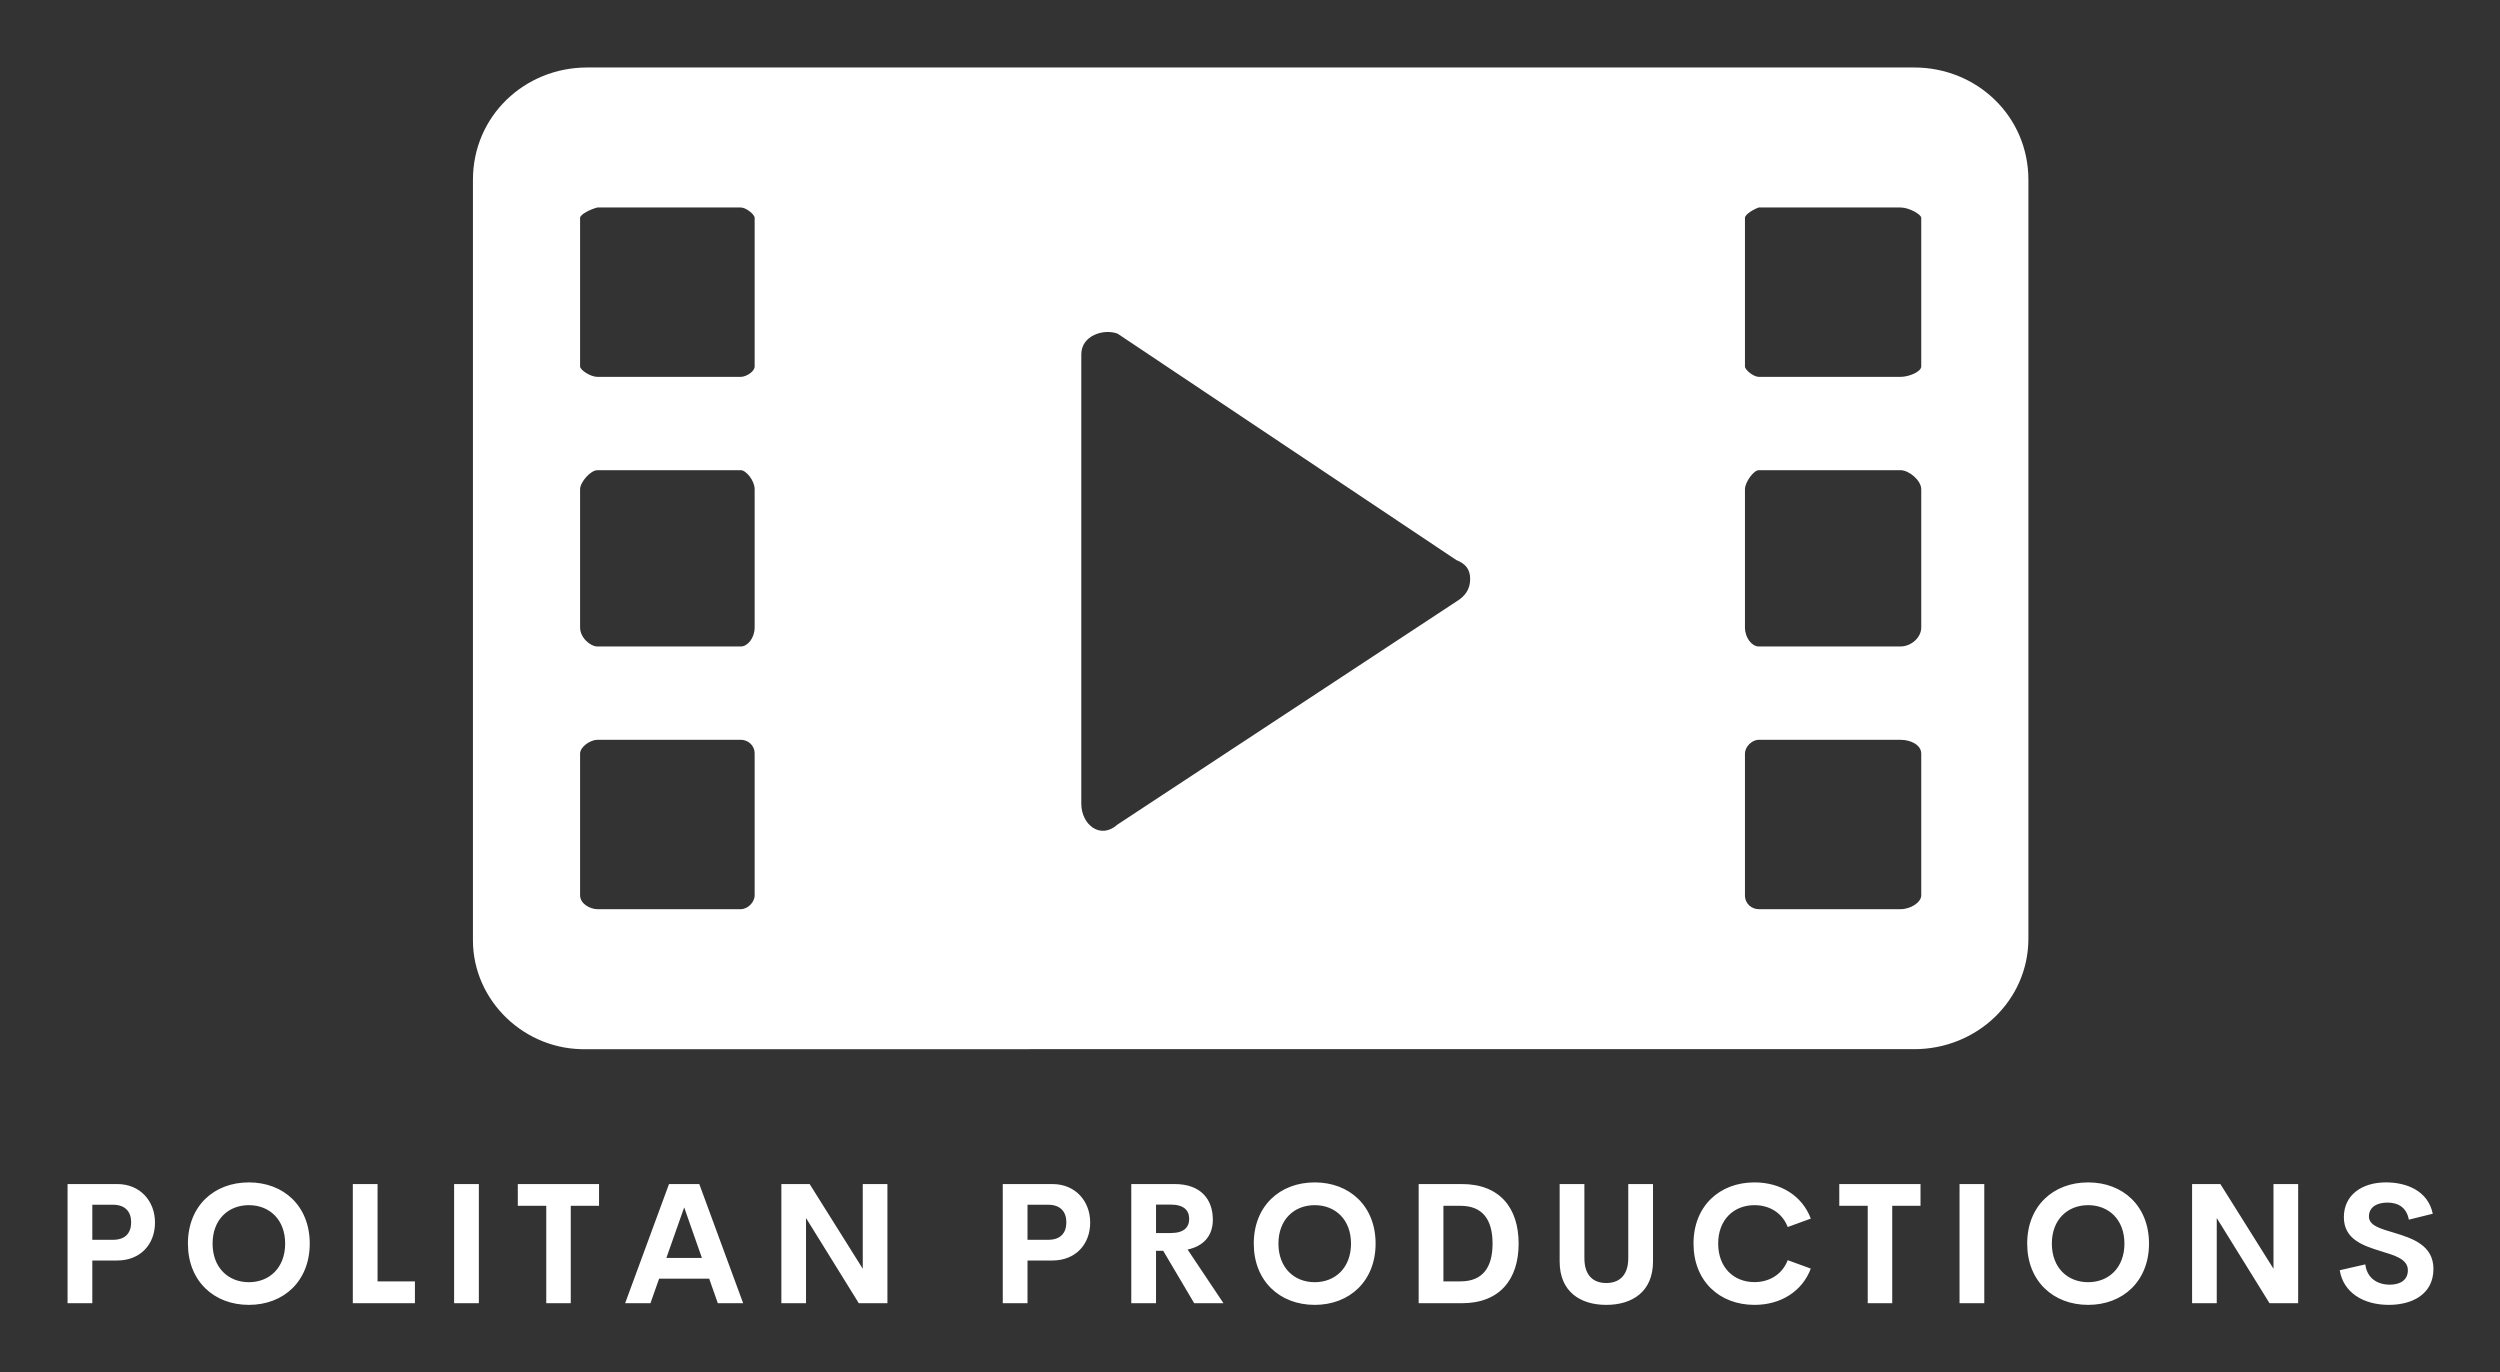
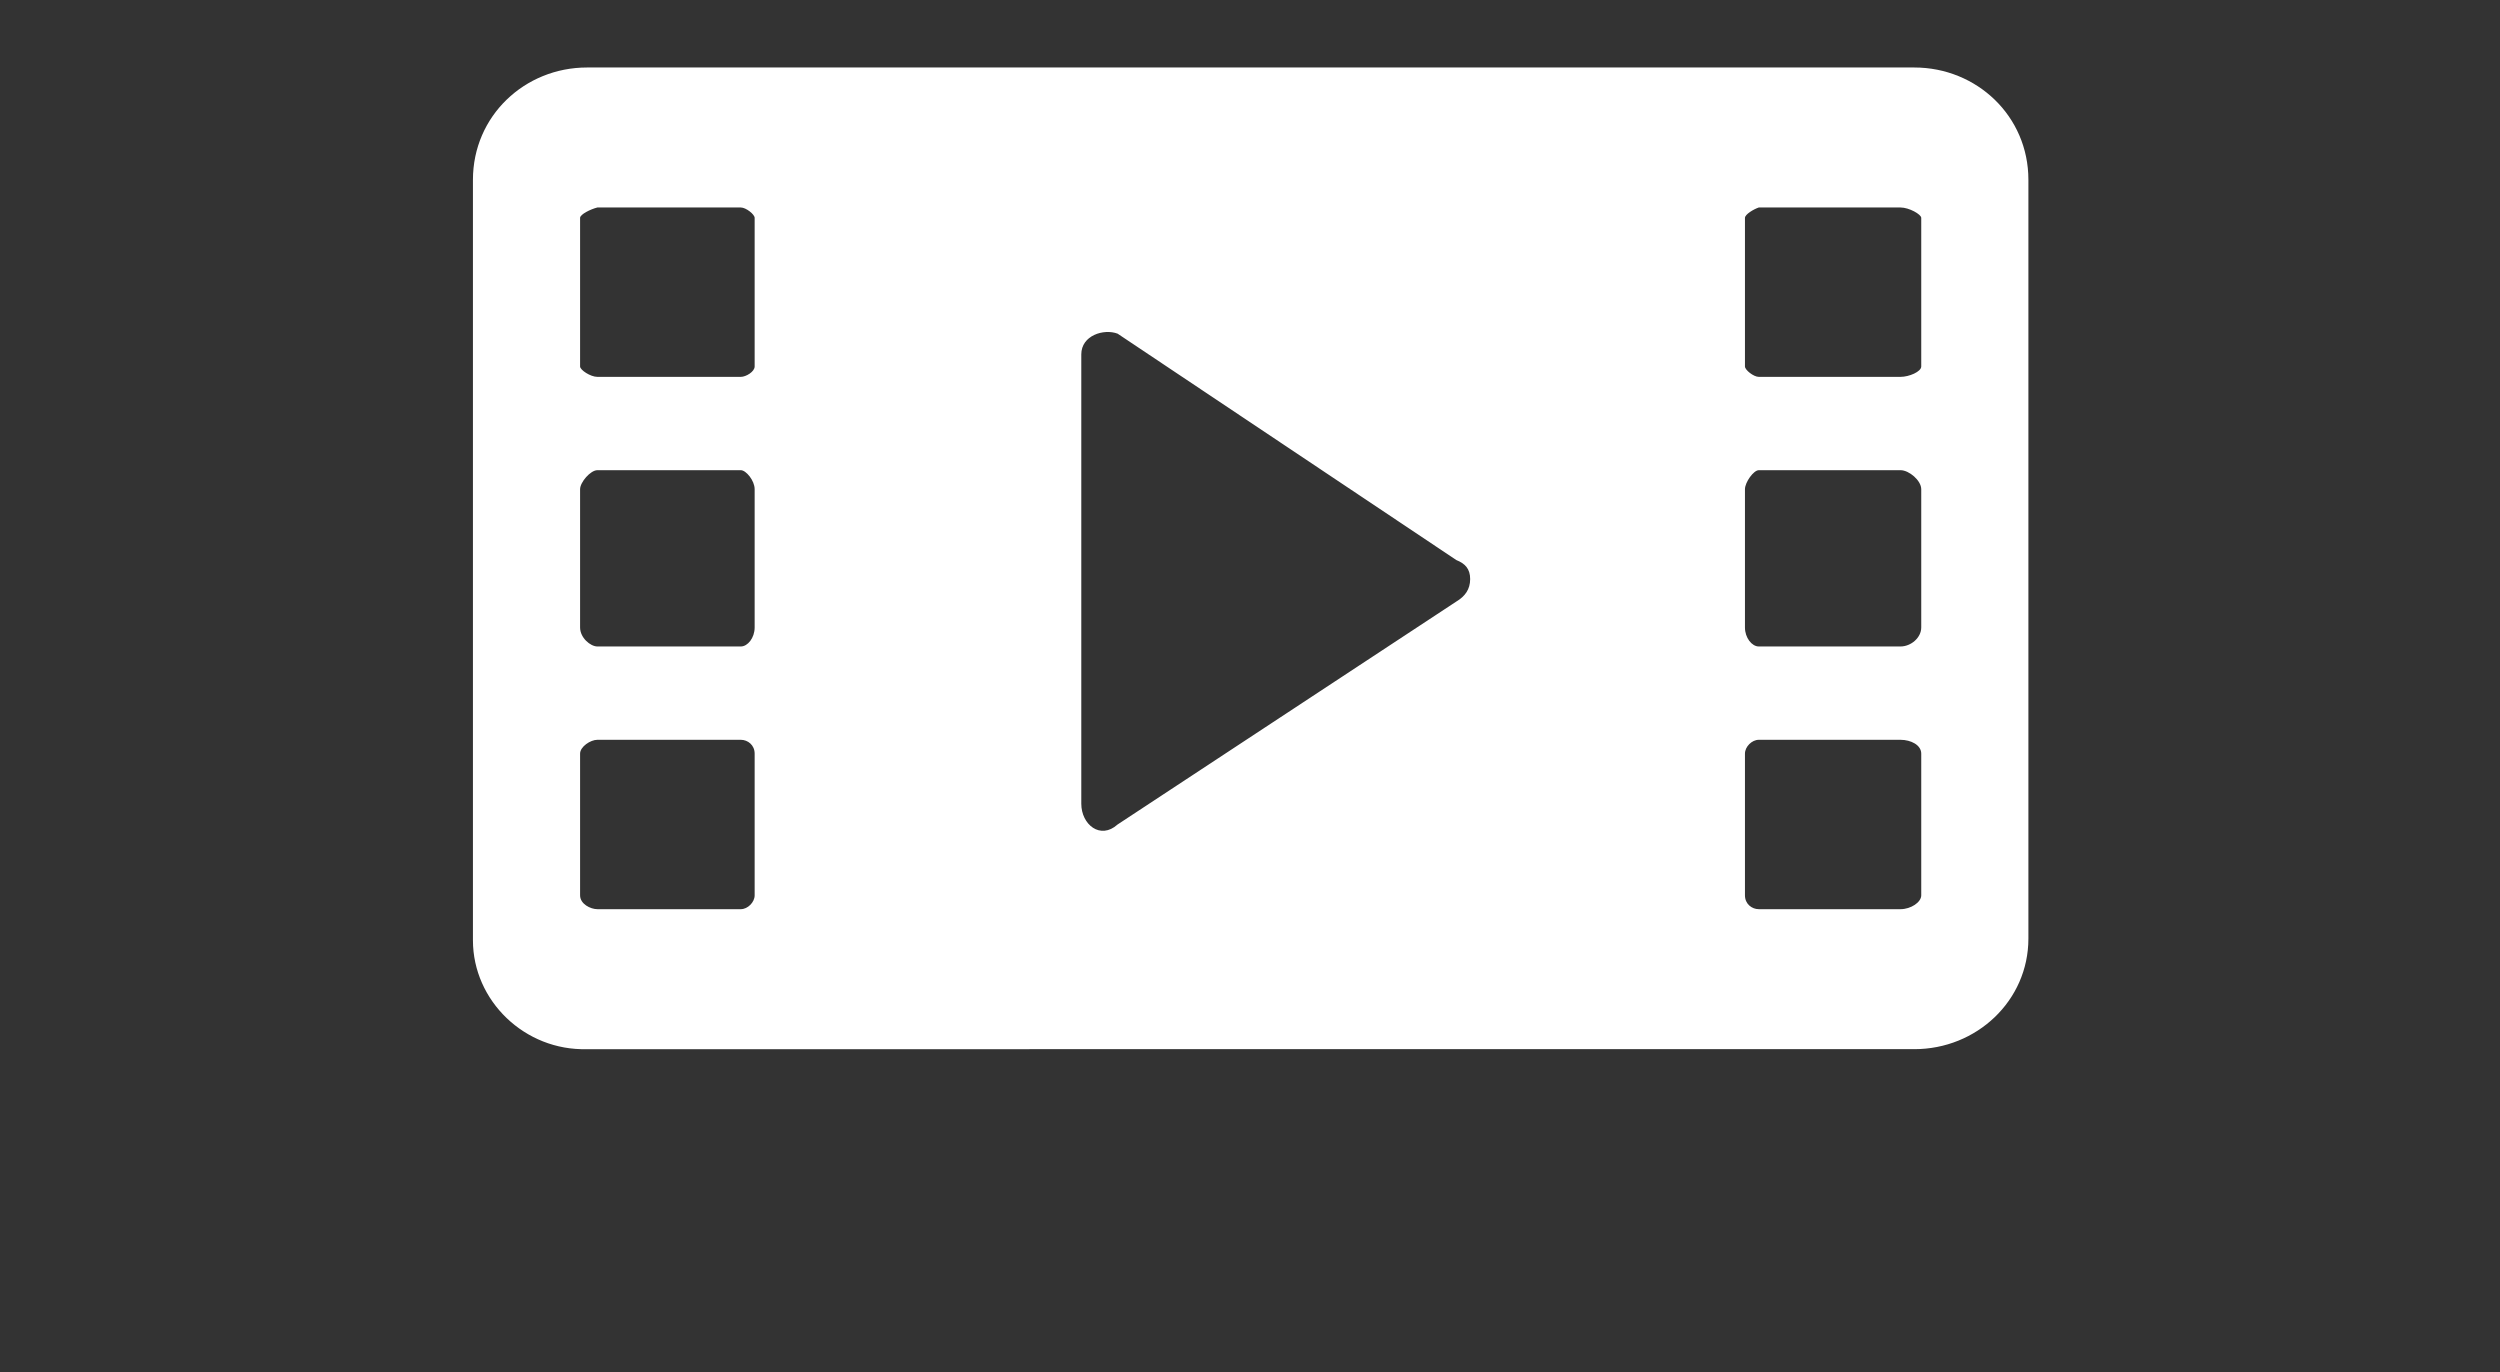
<svg xmlns="http://www.w3.org/2000/svg" version="1.1" width="3171.429" height="1741.021" viewBox="0 0 3171.429 1741.021">
  <rect x="0" y="0" width="3171.429" height="1741.021" fill="#333333" stroke="none" />
  <g transform="scale(8.571) translate(10, 10)">
    <defs id="SvgjsDefs2888" />
    <g id="SvgjsG2889" featureKey="symbolFeature-0" transform="matrix(2.558,0,0,2.558,47.208,-53.728)" fill="#fff">
      <path d="M78.6,29.7v8.6c0,0.2,0.5,0.6,0.8,0.6h8.2c0.5,0,1.2-0.3,1.2-0.6v-8.6c0-0.2-0.7-0.6-1.2-0.6h-8.2  C79.1,29.2,78.6,29.5,78.6,29.7z M78.6,45.4v8c0,0.6,0.4,1.1,0.8,1.1h8.2c0.6,0,1.2-0.5,1.2-1.1v-8c0-0.5-0.7-1.1-1.2-1.1h-8.2  C79.1,44.3,78.6,45,78.6,45.4z M78.6,60.7v8.2c0,0.5,0.4,0.8,0.8,0.8h8.2c0.6,0,1.2-0.4,1.2-0.8v-8.2c0-0.5-0.6-0.8-1.2-0.8h-8.2  C79,59.9,78.6,60.3,78.6,60.7z M40.2,37.6v26c0,1.2,1.1,2.1,2.1,1.2l19.6-12.9c0.5-0.3,0.8-0.7,0.8-1.3s-0.3-0.9-0.8-1.1L42.3,36.4  C41.5,36.1,40.2,36.5,40.2,37.6z M11.2,29.7v8.6c0,0.2,0.6,0.6,1,0.6h8.3c0.3,0,0.8-0.3,0.8-0.6v-8.6c0-0.2-0.5-0.6-0.8-0.6h-8.3  C11.8,29.2,11.2,29.5,11.2,29.7z M11.2,45.4v8c0,0.6,0.6,1.1,1,1.1h8.3c0.4,0,0.8-0.5,0.8-1.1v-8c0-0.5-0.5-1.1-0.8-1.1h-8.3  C11.8,44.3,11.2,45,11.2,45.4z M11.2,60.7v8.2c0,0.5,0.6,0.8,1,0.8h8.3c0.4,0,0.8-0.4,0.8-0.8v-8.2c0-0.5-0.4-0.8-0.8-0.8h-8.3  C11.8,59.9,11.2,60.3,11.2,60.7z M5,71.5V27.5c0-3.7,3-6.5,6.6-6.5h76.8c3.6,0,6.6,2.8,6.6,6.5v43.9c0,3.6-3,6.4-6.6,6.4H11.6  C8,77.9,5,75,5,71.5z" />
    </g>
    <g id="SvgjsG2890" featureKey="nameFeature-0" transform="matrix(0.625,0,0,0.625,-2.282,157.887)" fill="#fff">
-       <path d="M15.391 11.777 c5.527 0 8.965 4.102 8.965 9.121 c0 5.137 -3.438 8.984 -8.965 8.984 l-5.879 0 l0 10.117 l-5.859 0 l0 -28.223 l11.738 0 z M14.414 24.98 c2.93 0 4.297 -1.621 4.297 -4.16 c0 -2.441 -1.367 -4.141 -4.297 -4.141 l-4.902 0 l0 8.301 l4.902 0 z M46.587 40.391 c-8.301 0 -14.434 -5.664 -14.434 -14.512 c0 -8.867 6.133 -14.492 14.434 -14.492 c8.281 0 14.414 5.625 14.414 14.492 c0 8.848 -6.133 14.512 -14.414 14.512 z M46.587 35.02 c4.863 0 8.594 -3.418 8.594 -9.141 c0 -5.703 -3.731 -9.102 -8.594 -9.102 s-8.594 3.398 -8.594 9.102 c0 5.723 3.731 9.141 8.594 9.141 z M77.061 34.824 l8.848 0 l0 5.176 l-14.707 0 l0 -28.223 l5.859 0 l0 23.047 z M95.19 40 l0 -28.223 l5.859 0 l0 28.223 l-5.859 0 z M129.512 11.777 l0 5.156 l-6.699 0 l0 23.066 l-5.801 0 l0 -23.066 l-6.738 0 l0 -5.156 l19.238 0 z M157.642 40 l-2.051 -5.82 l-11.855 0 l-2.051 5.82 l-5.996 0 l10.391 -28.223 l7.168 0 l10.391 28.223 l-5.996 0 z M145.455 29.277 l8.418 0 l-4.199 -11.973 z M191.963 11.777 l5.84 0 l0 28.223 l-6.777 0 l-12.5 -20.176 l0 20.176 l-5.84 0 l0 -28.223 l6.699 0 l12.578 20.059 l0 -20.059 z M236.856 11.777 c5.527 0 8.965 4.102 8.965 9.121 c0 5.137 -3.438 8.984 -8.965 8.984 l-5.879 0 l0 10.117 l-5.859 0 l0 -28.223 l11.738 0 z M235.879 24.98 c2.93 0 4.297 -1.621 4.297 -4.16 c0 -2.441 -1.367 -4.141 -4.297 -4.141 l-4.902 0 l0 8.301 l4.902 0 z M270.454 40 l-7.344 -12.422 l-1.699 0 l0 12.422 l-5.859 0 l0 -28.223 l10.234 0 c6.387 0 9.082 3.769 9.082 8.438 c0 3.789 -2.148 6.25 -5.977 7.07 l8.496 12.715 l-6.934 0 z M261.411 16.641 l0 6.738 l3.457 0 c3.125 0 4.394 -1.328 4.394 -3.359 c0 -2.012 -1.27 -3.379 -4.394 -3.379 l-3.457 0 z M298.994 40.391 c-8.301 0 -14.434 -5.664 -14.434 -14.512 c0 -8.867 6.133 -14.492 14.434 -14.492 c8.281 0 14.414 5.625 14.414 14.492 c0 8.848 -6.133 14.512 -14.414 14.512 z M298.994 35.02 c4.863 0 8.594 -3.418 8.594 -9.141 c0 -5.703 -3.731 -9.102 -8.594 -9.102 s-8.594 3.398 -8.594 9.102 c0 5.723 3.731 9.141 8.594 9.141 z M323.608 40 l0 -28.223 l10.215 0 c9.004 0 13.457 5.664 13.457 14.102 c0 8.457 -4.453 14.121 -13.457 14.121 l-10.215 0 z M329.468 34.824 l4.062 0 c5.195 0 7.578 -3.242 7.578 -8.945 s-2.383 -8.945 -7.578 -8.945 l-4.062 0 l0 17.891 z M368.028 40.391 c-6.191 0 -11.035 -3.164 -11.035 -10.273 l0 -18.34 l5.859 0 l0 17.539 c0 4.297 2.285 5.898 5.176 5.898 c2.91 0 5.215 -1.621 5.215 -5.898 l0 -17.539 l5.859 0 l0 18.34 c0 7.109 -4.863 10.273 -11.074 10.273 z M403.13 40.391 c-8.301 0 -14.434 -5.644 -14.434 -14.512 s6.133 -14.492 14.434 -14.492 c6.289 0 11.328 3.223 13.34 8.574 l-5.469 1.992 c-1.25 -3.281 -4.238 -5.176 -7.871 -5.176 c-4.863 0 -8.594 3.398 -8.594 9.102 s3.731 9.121 8.594 9.121 c3.633 0 6.621 -1.914 7.871 -5.195 l5.469 1.992 c-2.012 5.352 -7.051 8.594 -13.34 8.594 z M442.452 11.777 l0 5.156 l-6.699 0 l0 23.066 l-5.801 0 l0 -23.066 l-6.738 0 l0 -5.156 l19.238 0 z M451.694 40 l0 -28.223 l5.859 0 l0 28.223 l-5.859 0 z M482.148 40.391 c-8.301 0 -14.434 -5.664 -14.434 -14.512 c0 -8.867 6.133 -14.492 14.434 -14.492 c8.281 0 14.414 5.625 14.414 14.492 c0 8.848 -6.133 14.512 -14.414 14.512 z M482.148 35.02 c4.863 0 8.594 -3.418 8.594 -9.141 c0 -5.703 -3.731 -9.102 -8.594 -9.102 s-8.594 3.398 -8.594 9.102 c0 5.723 3.731 9.141 8.594 9.141 z M526.04 11.777 l5.84 0 l0 28.223 l-6.777 0 l-12.5 -20.176 l0 20.176 l-5.84 0 l0 -28.223 l6.699 0 l12.578 20.059 l0 -20.059 z M553.369 40.391 c-6.055 0 -10.781 -2.91 -11.641 -8.203 l6.055 -1.387 c0.391 3.164 2.715 4.805 5.82 4.805 c2.383 0 4.277 -1.055 4.258 -3.438 c-0.02 -2.656 -3.144 -3.496 -6.582 -4.551 c-4.141 -1.289 -8.574 -2.812 -8.574 -8.008 c0 -5.254 4.297 -8.223 9.961 -8.223 c4.961 0 9.961 2.012 11.094 7.422 l-5.664 1.406 c-0.527 -2.812 -2.422 -4.043 -5.078 -4.043 c-2.363 0 -4.375 0.977 -4.375 3.301 c0 2.168 2.773 2.891 5.977 3.848 c4.258 1.289 9.297 2.93 9.297 8.555 c0 5.996 -5.019 8.516 -10.547 8.516 z" />
-     </g>
+       </g>
  </g>
</svg>